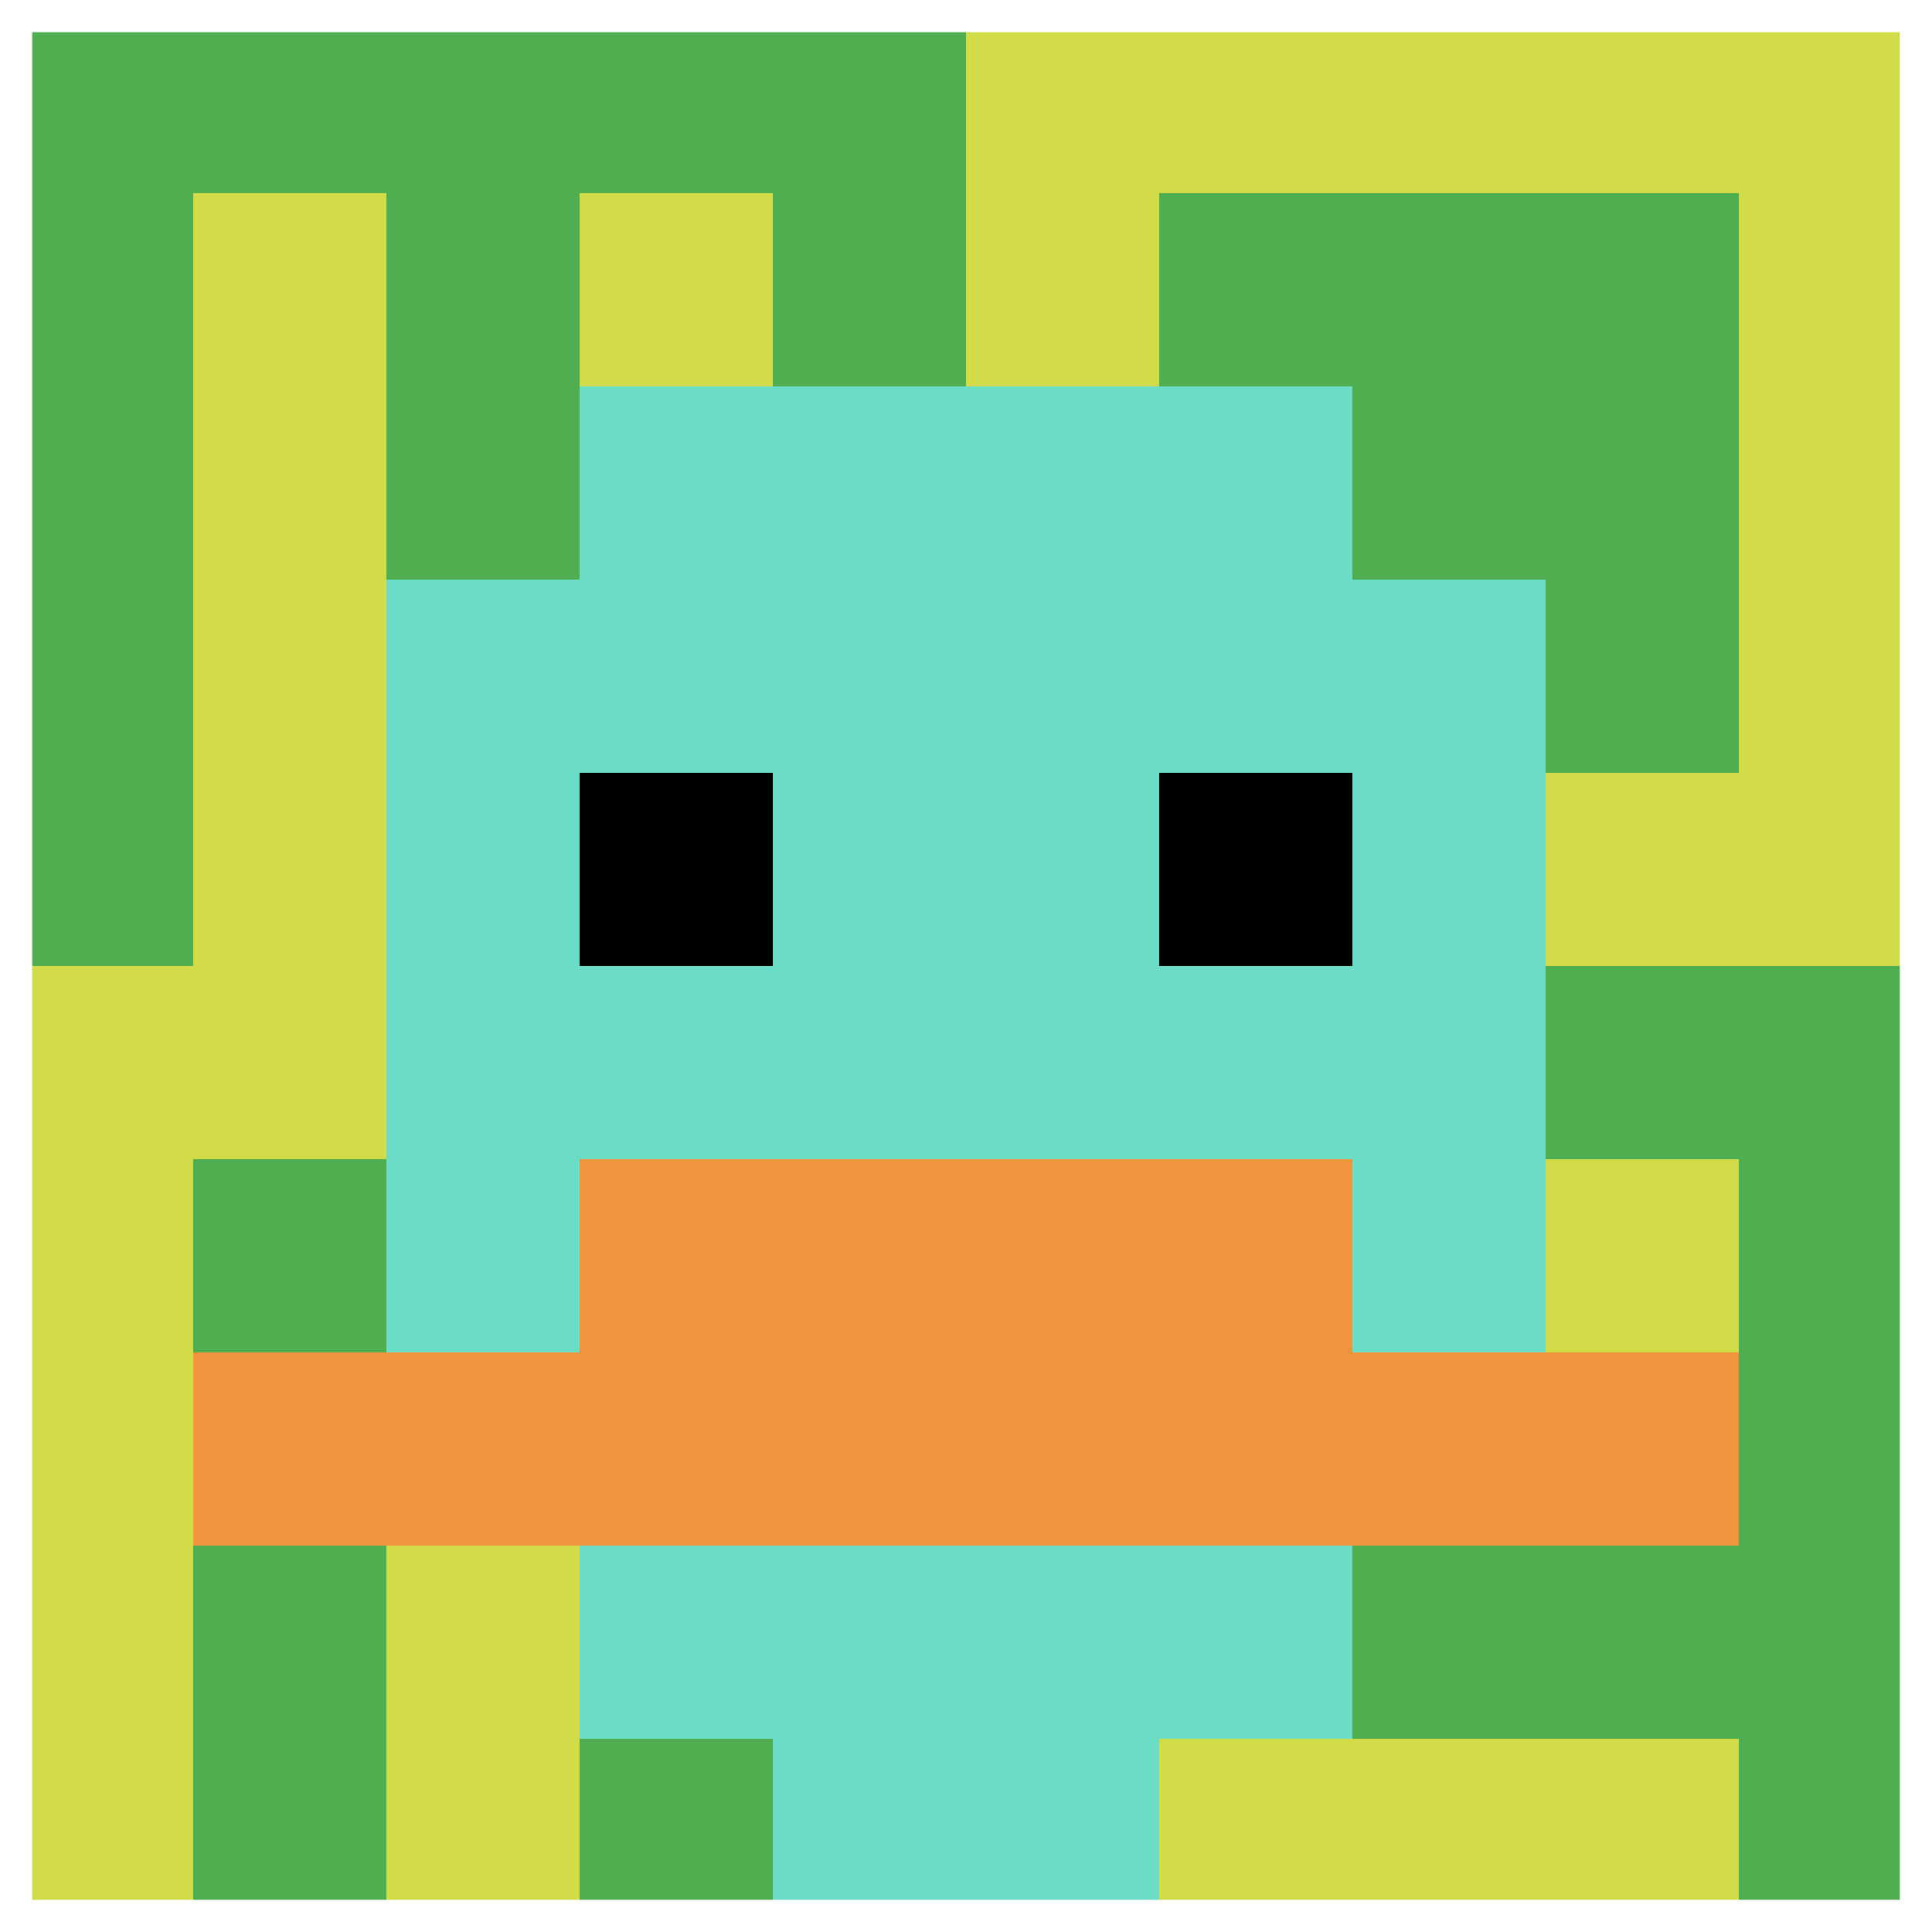
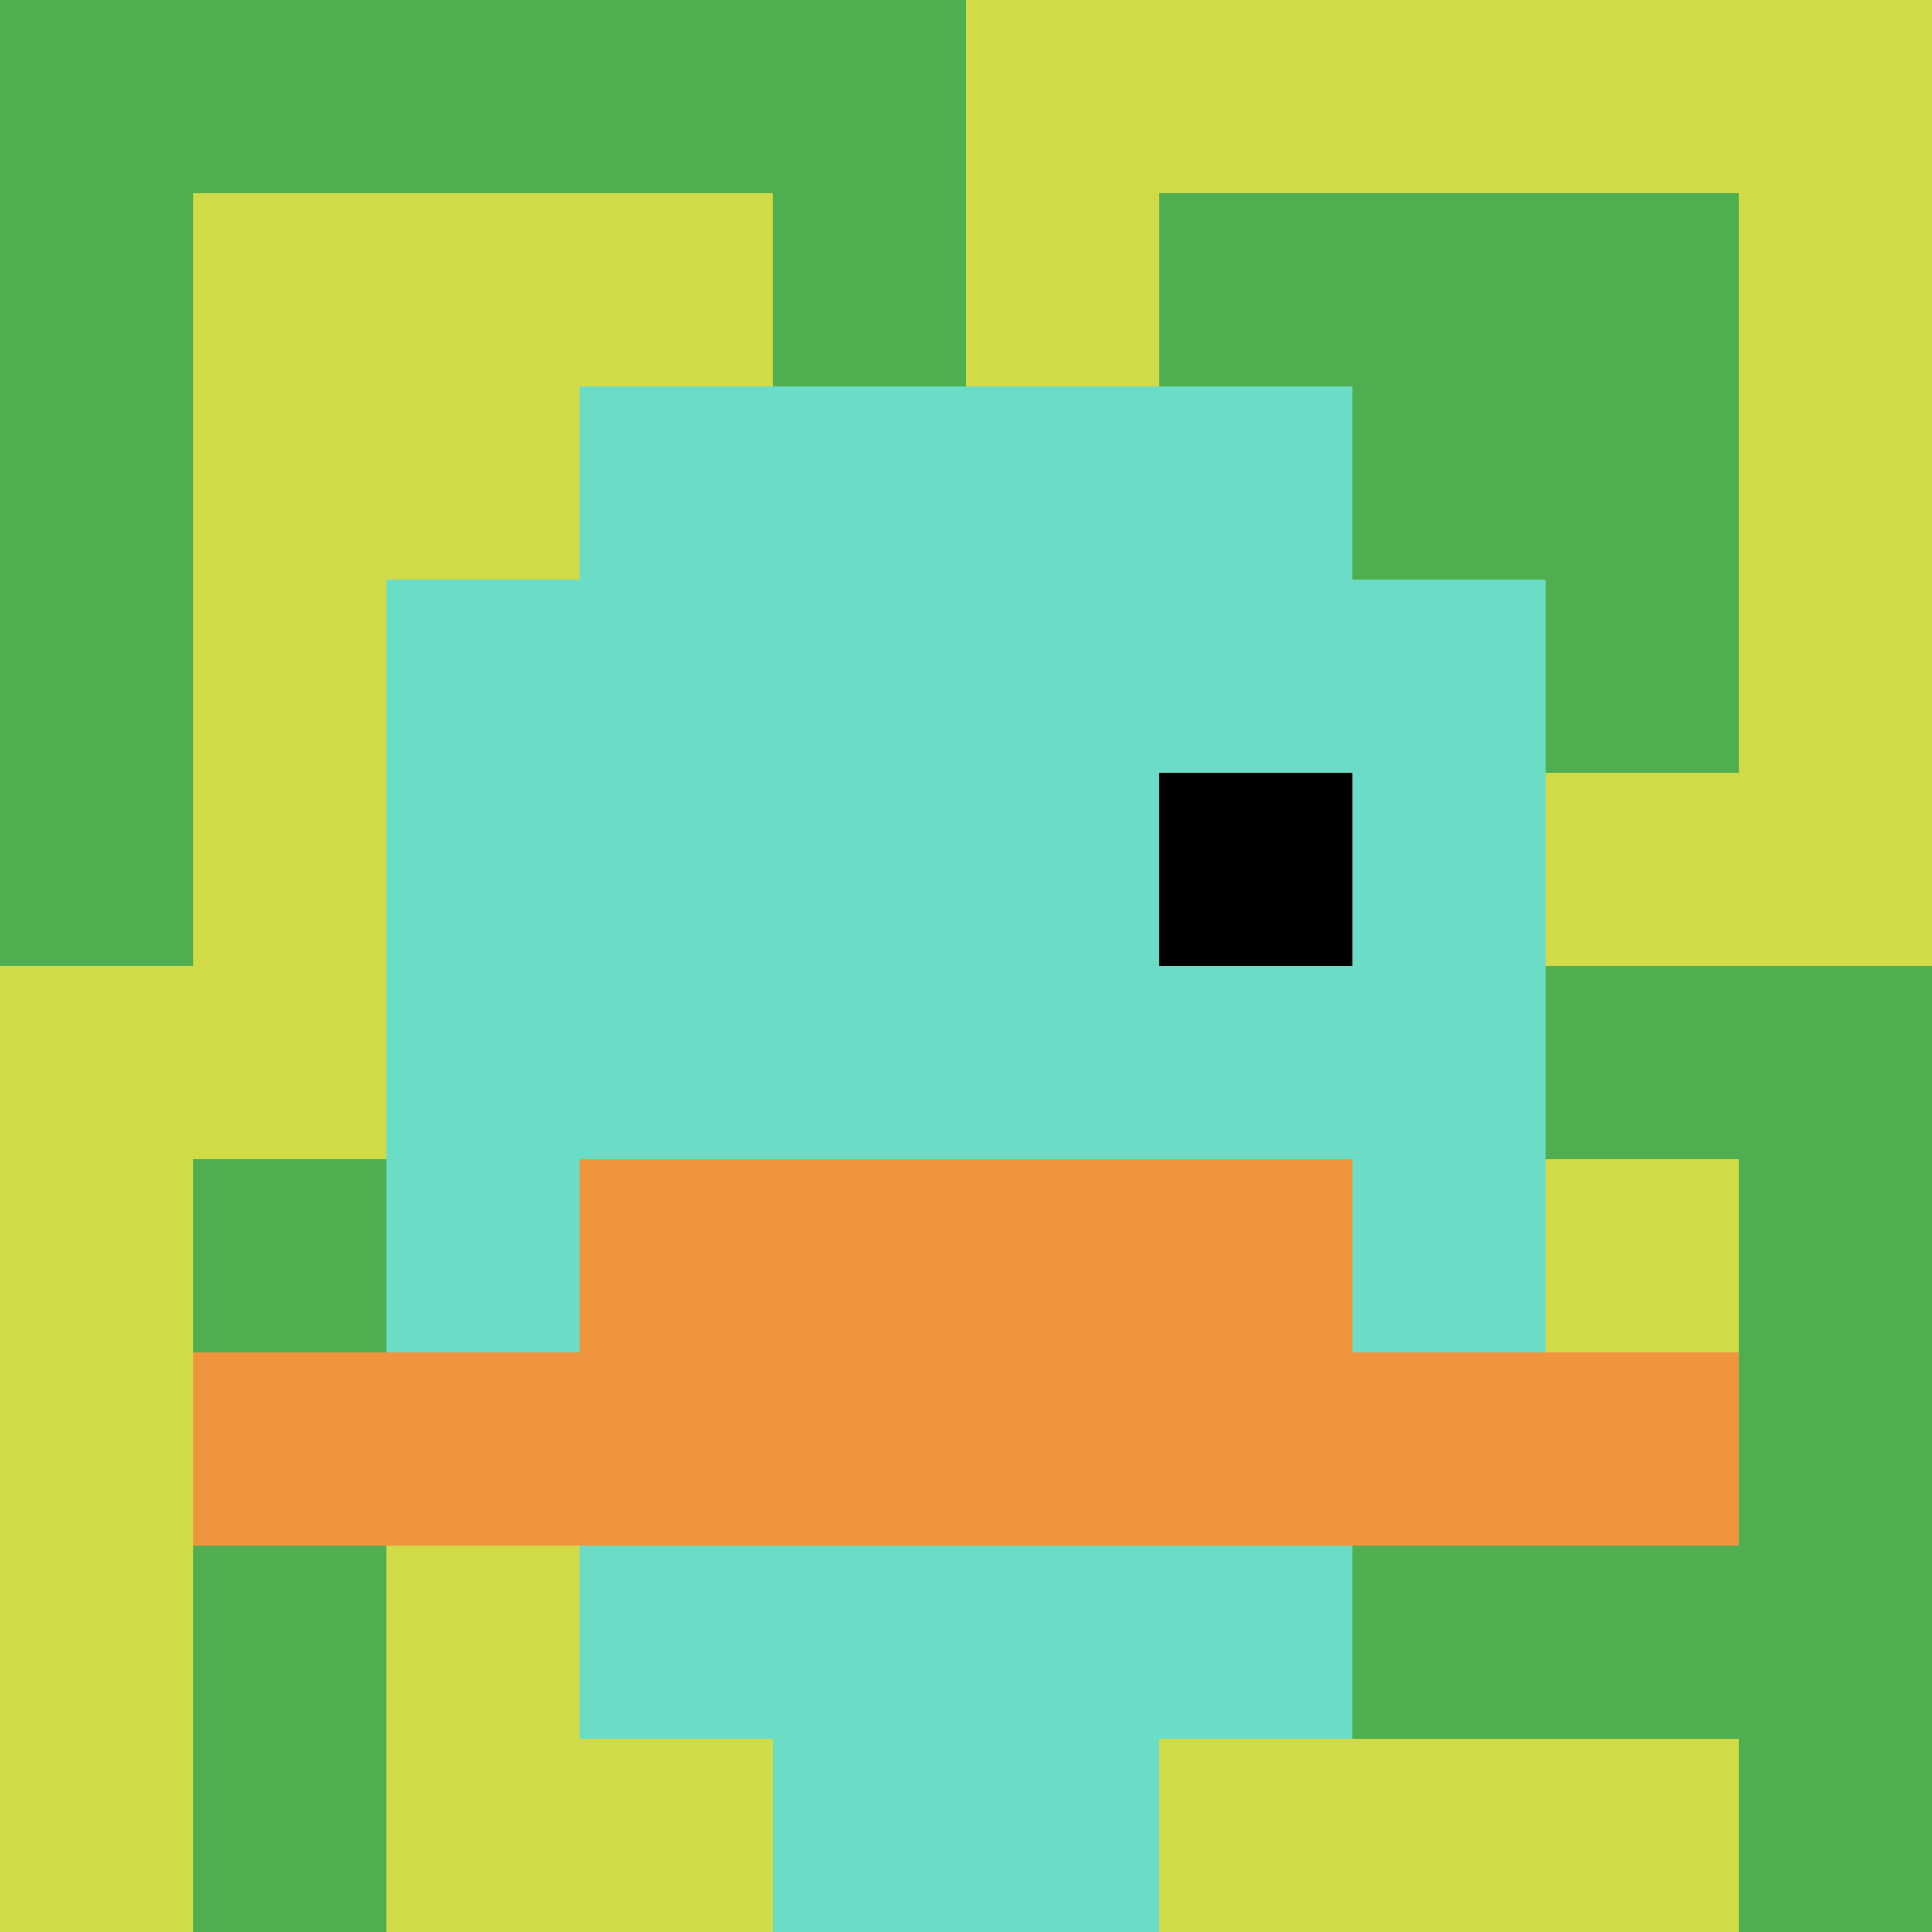
<svg xmlns="http://www.w3.org/2000/svg" version="1.1" width="736" height="736">
  <title>'goose-pfp-209399' by Dmitri Cherniak</title>
  <desc>seed=209399
backgroundColor=#ffffff
padding=20
innerPadding=0
timeout=500
dimension=1
border=true
Save=function(){return n.handleSave()}
frame=440

Rendered at Wed Oct 04 2023 11:47:13 GMT+0800 (中国标准时间)
Generated in &lt;1ms
</desc>
  <defs />
  <rect width="100%" height="100%" fill="#ffffff" />
  <g>
    <g id="0-0">
      <rect x="0" y="0" height="736" width="736" fill="#D1DB47" />
      <g>
        <rect id="0-0-0-0-5-1" x="0" y="0" width="368" height="73.6" fill="#4FAE4F" />
        <rect id="0-0-0-0-1-5" x="0" y="0" width="73.6" height="368" fill="#4FAE4F" />
-         <rect id="0-0-2-0-1-5" x="147.2" y="0" width="73.6" height="368" fill="#4FAE4F" />
        <rect id="0-0-4-0-1-5" x="294.4" y="0" width="73.6" height="368" fill="#4FAE4F" />
        <rect id="0-0-6-1-3-3" x="441.6" y="73.6" width="220.8" height="220.8" fill="#4FAE4F" />
        <rect id="0-0-1-6-1-4" x="73.6" y="441.6" width="73.6" height="294.4" fill="#4FAE4F" />
-         <rect id="0-0-3-6-1-4" x="220.8" y="441.6" width="73.6" height="294.4" fill="#4FAE4F" />
        <rect id="0-0-5-5-5-1" x="368" y="368" width="368" height="73.6" fill="#4FAE4F" />
        <rect id="0-0-5-8-5-1" x="368" y="588.8" width="368" height="73.6" fill="#4FAE4F" />
        <rect id="0-0-5-5-1-5" x="368" y="368" width="73.6" height="368" fill="#4FAE4F" />
        <rect id="0-0-9-5-1-5" x="662.4" y="368" width="73.6" height="368" fill="#4FAE4F" />
      </g>
      <g>
        <rect id="0-0-3-2-4-7" x="220.8" y="147.2" width="294.4" height="515.2" fill="#6BDCC5" />
        <rect id="0-0-2-3-6-5" x="147.2" y="220.8" width="441.6" height="368" fill="#6BDCC5" />
        <rect id="0-0-4-8-2-2" x="294.4" y="588.8" width="147.2" height="147.2" fill="#6BDCC5" />
        <rect id="0-0-1-7-8-1" x="73.6" y="515.2" width="588.8" height="73.6" fill="#F0943E" />
        <rect id="0-0-3-6-4-2" x="220.8" y="441.6" width="294.4" height="147.2" fill="#F0943E" />
-         <rect id="0-0-3-4-1-1" x="220.8" y="294.4" width="73.6" height="73.6" fill="#000000" />
        <rect id="0-0-6-4-1-1" x="441.6" y="294.4" width="73.6" height="73.6" fill="#000000" />
      </g>
-       <rect x="0" y="0" stroke="white" stroke-width="24.533" height="736" width="736" fill="none" />
    </g>
  </g>
</svg>